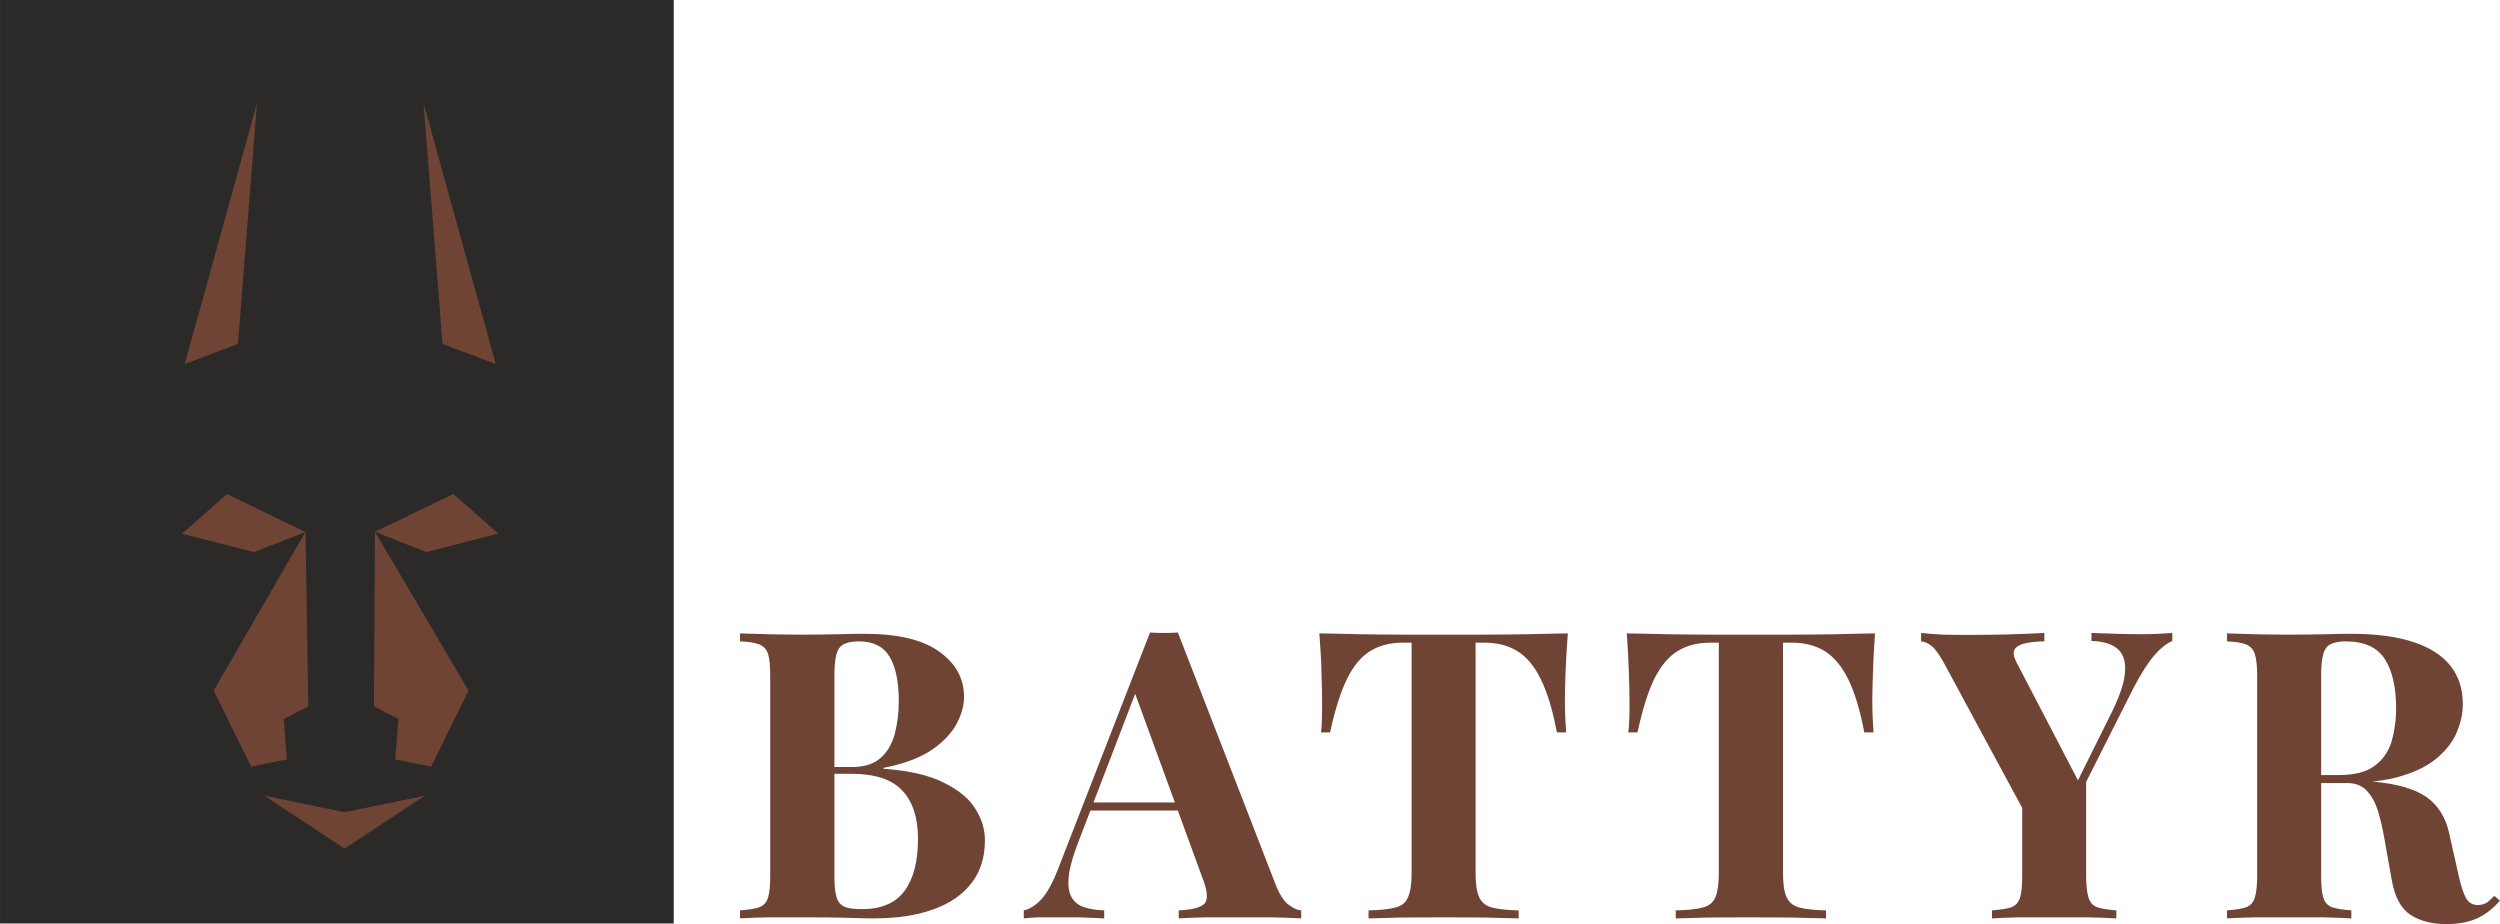
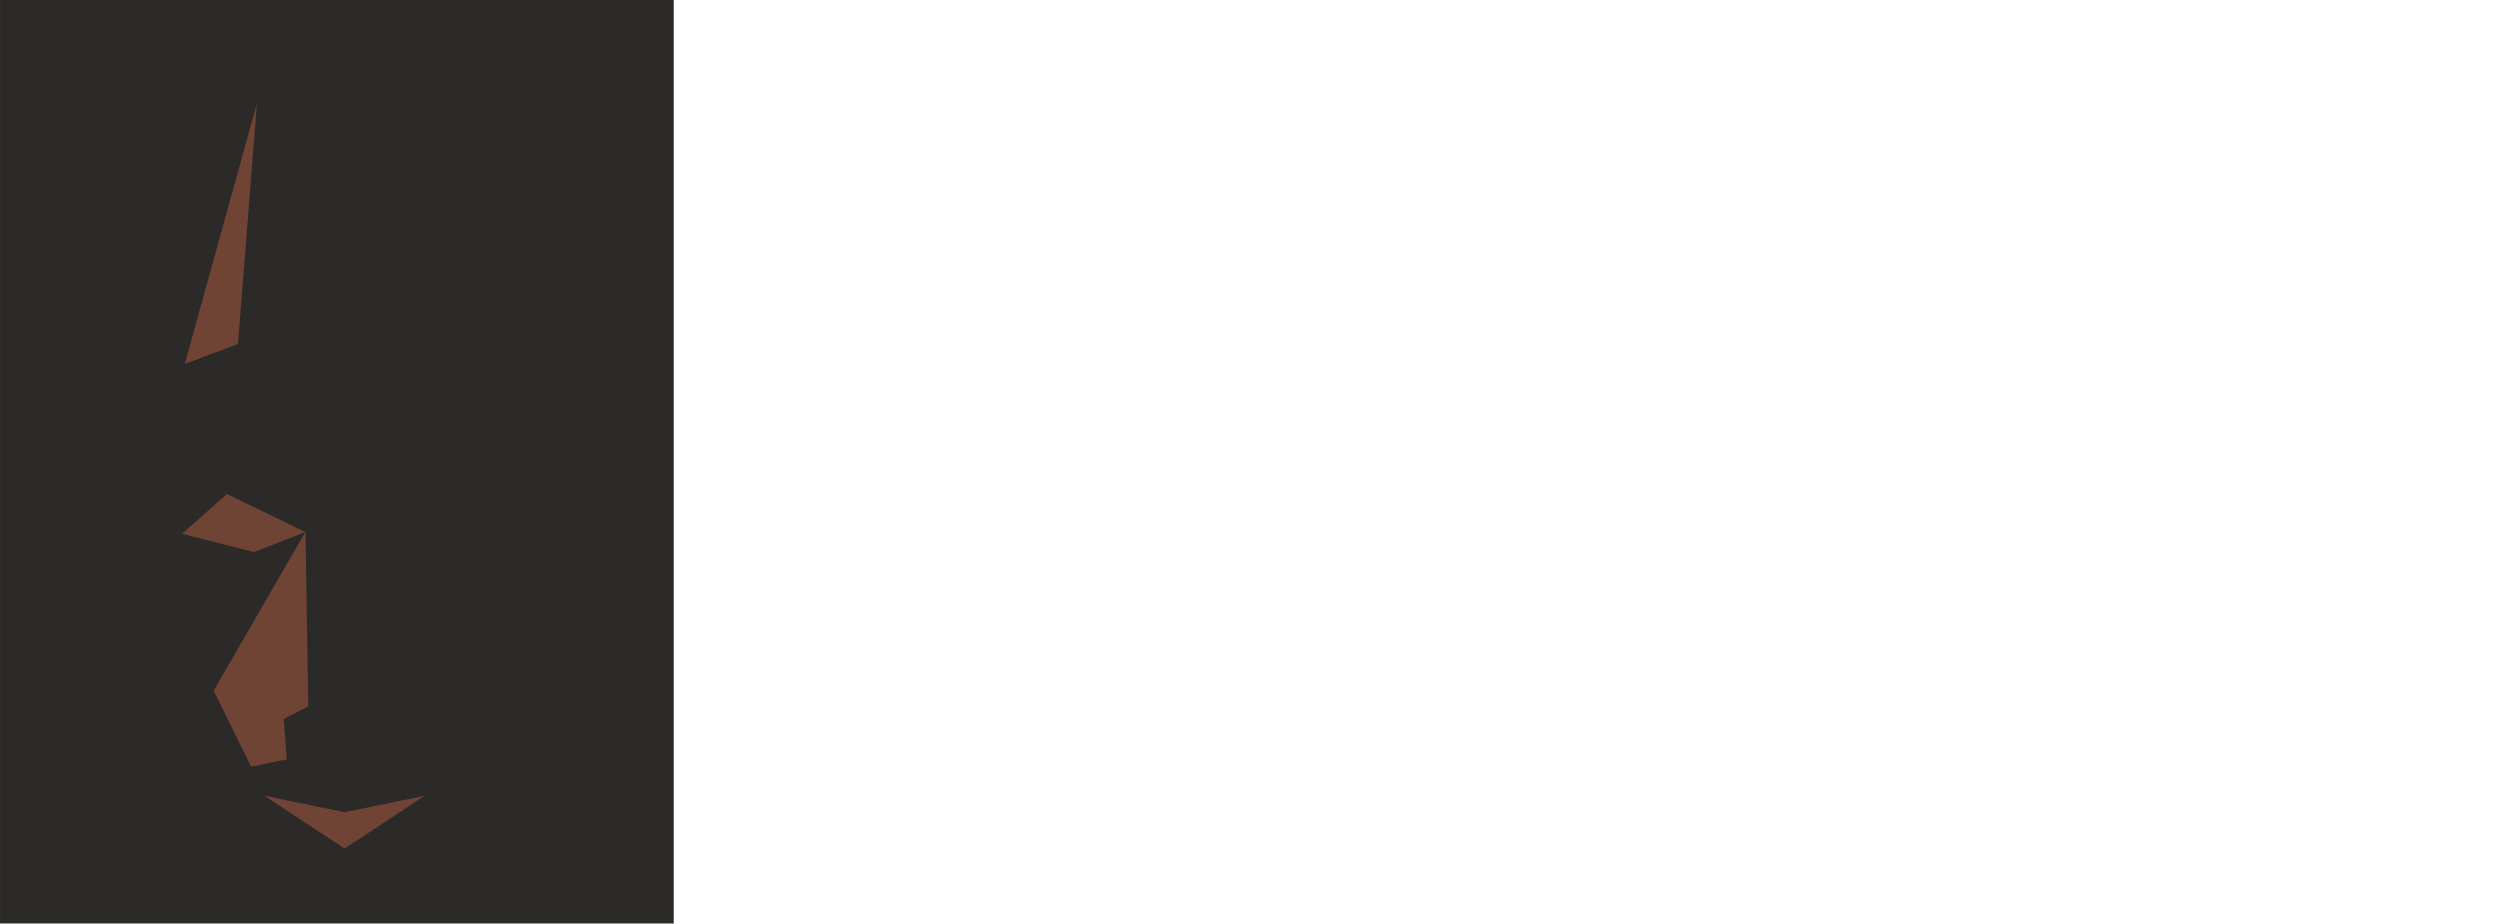
<svg xmlns="http://www.w3.org/2000/svg" xml:space="preserve" width="176.168mm" height="65.119mm" style="shape-rendering:geometricPrecision; text-rendering:geometricPrecision; image-rendering:optimizeQuality; fill-rule:evenodd; clip-rule:evenodd" viewBox="0 0 11841 4377">
  <defs>
    <style type="text/css">  .fil0 {fill:#2B2A29} .fil1 {fill:#6F4434} .fil2 {fill:#6F4434;fill-rule:nonzero}  </style>
  </defs>
  <g id="Слой_x0020_1">
    <polygon class="fil0" points="0,0 3191,0 3191,4374 0,4374 " />
    <polygon class="fil1" points="1460,3346 1447,2519 1012,3271 1189,3631 1358,3597 1344,3405 " />
-     <polygon class="fil1" points="1771,3346 1776,2519 2219,3271 2042,3631 1872,3597 1887,3405 " />
-     <polygon class="fil1" points="1776,2519 2147,2340 2360,2527 2020,2615 " />
-     <polygon class="fil1" points="2348,1724 2006,489 2096,1629 " />
    <polygon class="fil1" points="875,1724 1217,489 1127,1629 " />
-     <path class="fil2" d="M3505 3000c33,1 77,2 130,4 53,1 107,2 160,2 61,0 120,-1 178,-2 57,-2 97,-2 122,-2 157,0 275,28 353,84 79,56 118,128 118,215 0,45 -14,90 -40,136 -27,45 -68,86 -124,122 -56,35 -129,61 -218,78l0 4c120,9 214,30 284,65 70,34 121,75 151,124 31,48 46,98 46,150 0,80 -21,148 -63,202 -42,55 -102,97 -181,125 -79,29 -173,43 -283,43 -30,0 -74,-1 -131,-3 -57,-2 -127,-2 -208,-2 -56,0 -111,0 -164,0 -53,1 -97,3 -130,5l0 -38c41,-3 72,-8 92,-15 20,-8 34,-23 41,-46 7,-23 10,-57 10,-103l0 -946c0,-47 -3,-82 -10,-104 -7,-22 -21,-37 -42,-46 -21,-8 -51,-13 -91,-14l0 -38zm565 38c-50,0 -82,11 -96,33 -15,21 -22,65 -22,131l0 946c0,45 3,78 10,101 7,23 20,38 38,46 19,8 46,11 83,11 92,0 159,-29 201,-86 43,-58 64,-141 64,-247 0,-98 -24,-174 -73,-227 -49,-54 -130,-81 -243,-81l-162 0c0,0 0,-5 0,-16 0,-11 0,-16 0,-16l164 0c59,0 105,-14 137,-43 32,-28 54,-67 67,-114 12,-48 19,-99 19,-154 0,-94 -15,-165 -44,-212 -29,-48 -77,-72 -143,-72zm1509 -42l463 1194c18,46 38,77 60,94 23,18 43,27 61,28l0 38c-39,-2 -83,-4 -135,-5 -51,0 -103,0 -155,0 -59,0 -114,0 -166,0 -52,1 -94,3 -124,5l0 -38c65,-3 106,-14 123,-33 17,-20 13,-62 -13,-127l-324 -887 35 -50 -290 756c-28,70 -45,127 -51,171 -6,45 -2,79 10,103 12,24 31,41 59,51 27,9 60,15 98,16l0 38c-42,-2 -82,-4 -120,-5 -38,0 -77,0 -117,0 -27,0 -54,0 -79,0 -24,1 -46,3 -65,5l0 -38c26,-5 54,-22 82,-51 28,-30 55,-79 82,-149l434 -1116c21,1 43,2 66,2 24,0 46,-1 66,-2zm133 805l0 38 -568 0 19 -38 549 0zm1714 -801c-5,65 -9,127 -11,187 -2,59 -3,105 -3,137 0,28 1,55 2,80 2,26 3,47 4,65l-44 0c-20,-107 -46,-191 -77,-254 -31,-62 -68,-106 -112,-132 -43,-26 -94,-39 -152,-39l-44 0 0 1089c0,51 5,89 16,114 11,26 31,43 60,51 29,8 72,13 128,14l0 38c-39,-1 -92,-2 -157,-4 -66,-1 -134,-1 -205,-1 -70,0 -136,0 -199,1 -62,2 -112,3 -150,4l0 -38c57,-1 100,-6 129,-14 30,-8 49,-25 59,-51 11,-25 16,-63 16,-114l0 -1089 -42 0c-59,0 -110,13 -153,39 -43,26 -80,70 -110,131 -31,62 -58,147 -81,255l-43 0c2,-18 4,-39 4,-65 1,-25 1,-52 1,-80 0,-32 -1,-78 -3,-137 -1,-60 -5,-122 -10,-187 58,1 122,2 192,4 69,1 139,2 208,2 70,0 133,0 189,0 57,0 121,0 190,0 69,0 139,-1 209,-2 70,-2 133,-3 189,-4zm1455 0c-5,65 -8,127 -10,187 -2,59 -3,105 -3,137 0,28 1,55 2,80 1,26 3,47 4,65l-44 0c-20,-107 -46,-191 -77,-254 -31,-62 -69,-106 -112,-132 -43,-26 -94,-39 -152,-39l-44 0 0 1089c0,51 5,89 16,114 11,26 31,43 60,51 29,8 72,13 128,14l0 38c-40,-1 -92,-2 -158,-4 -65,-1 -133,-1 -205,-1 -70,0 -136,0 -198,1 -62,2 -112,3 -151,4l0 -38c58,-1 101,-6 130,-14 29,-8 49,-25 59,-51 10,-25 15,-63 15,-114l0 -1089 -42 0c-58,0 -109,13 -152,39 -43,26 -80,70 -111,131 -30,62 -57,147 -80,255l-44 0c3,-18 4,-39 5,-65 1,-25 1,-52 1,-80 0,-32 -1,-78 -3,-137 -2,-60 -5,-122 -10,-187 58,1 122,2 191,4 70,1 139,2 209,2 70,0 133,0 189,0 57,0 120,0 190,0 69,0 139,-1 209,-2 70,-2 132,-3 188,-4zm1408 -2l0 38c-28,12 -56,34 -85,68 -30,34 -62,85 -98,153l-360 714 -90 0 -446 -826c-23,-43 -44,-72 -62,-86 -18,-14 -35,-21 -49,-21l0 -40c35,4 70,6 106,8 36,1 76,1 119,1 56,0 117,0 182,-2 64,-2 124,-4 177,-7l0 40c-32,0 -60,3 -86,8 -25,5 -43,14 -53,27 -10,14 -8,35 7,64l302 580 -59 76 196 -395c47,-91 72,-163 75,-215 4,-52 -9,-89 -38,-112 -28,-22 -69,-34 -121,-35l0 -38c43,1 84,3 122,4 38,1 77,2 117,2 27,0 54,-1 79,-2 24,-1 46,-3 65,-4zm-408 671l0 479c0,46 4,80 11,103 7,23 20,38 41,46 20,7 51,12 91,15l0 38c-34,-2 -78,-4 -132,-5 -54,0 -108,0 -161,0 -60,0 -117,0 -170,0 -53,1 -95,3 -126,5l0 -38c41,-3 71,-8 92,-15 20,-8 34,-23 41,-46 7,-23 10,-57 10,-103l0 -391 166 118 137 -206zm667 -669c31,1 74,2 128,4 54,1 108,2 161,2 61,0 121,-1 178,-2 57,-2 98,-2 122,-2 118,0 216,13 294,39 79,26 137,64 176,113 39,50 58,110 58,180 0,43 -9,87 -27,130 -17,44 -48,85 -90,122 -43,38 -101,68 -175,90 -73,22 -166,33 -278,33l-183 0 0 -38 164 0c75,0 132,-14 170,-43 39,-28 66,-66 81,-114 14,-48 22,-101 22,-159 0,-101 -18,-179 -54,-234 -35,-55 -97,-83 -183,-83 -50,0 -82,11 -96,33 -15,21 -22,65 -22,131l0 946c0,46 3,80 10,103 7,23 21,38 41,46 21,7 51,12 92,15l0 38c-35,-2 -78,-4 -130,-5 -52,0 -105,0 -158,0 -61,0 -119,0 -173,0 -54,1 -97,3 -128,5l0 -38c40,-3 71,-8 91,-15 20,-8 34,-23 41,-46 7,-23 11,-57 11,-103l0 -946c0,-47 -4,-82 -11,-104 -7,-22 -21,-37 -42,-46 -21,-8 -51,-13 -90,-14l0 -38zm360 677c55,1 102,4 142,8 40,3 75,7 106,10 30,3 58,6 82,7 116,10 201,35 256,74 56,40 92,99 108,178l44 196c11,51 24,86 36,107 13,20 31,30 56,30 16,-1 30,-5 41,-12 10,-7 22,-18 35,-32l27 23c-35,40 -72,68 -111,85 -39,17 -87,26 -143,26 -69,0 -125,-15 -170,-44 -44,-29 -74,-83 -88,-162l-34 -191c-9,-53 -20,-100 -32,-140 -13,-40 -31,-72 -53,-95 -22,-24 -53,-36 -92,-36l-206 0 -4 -32z" />
    <polygon class="fil1" points="1446,2520 1075,2340 862,2528 1203,2615 " />
    <polygon class="fil1" points="1632,4019 1822,3894 2012,3769 1632,3847 1252,3769 1442,3894 " />
  </g>
</svg>